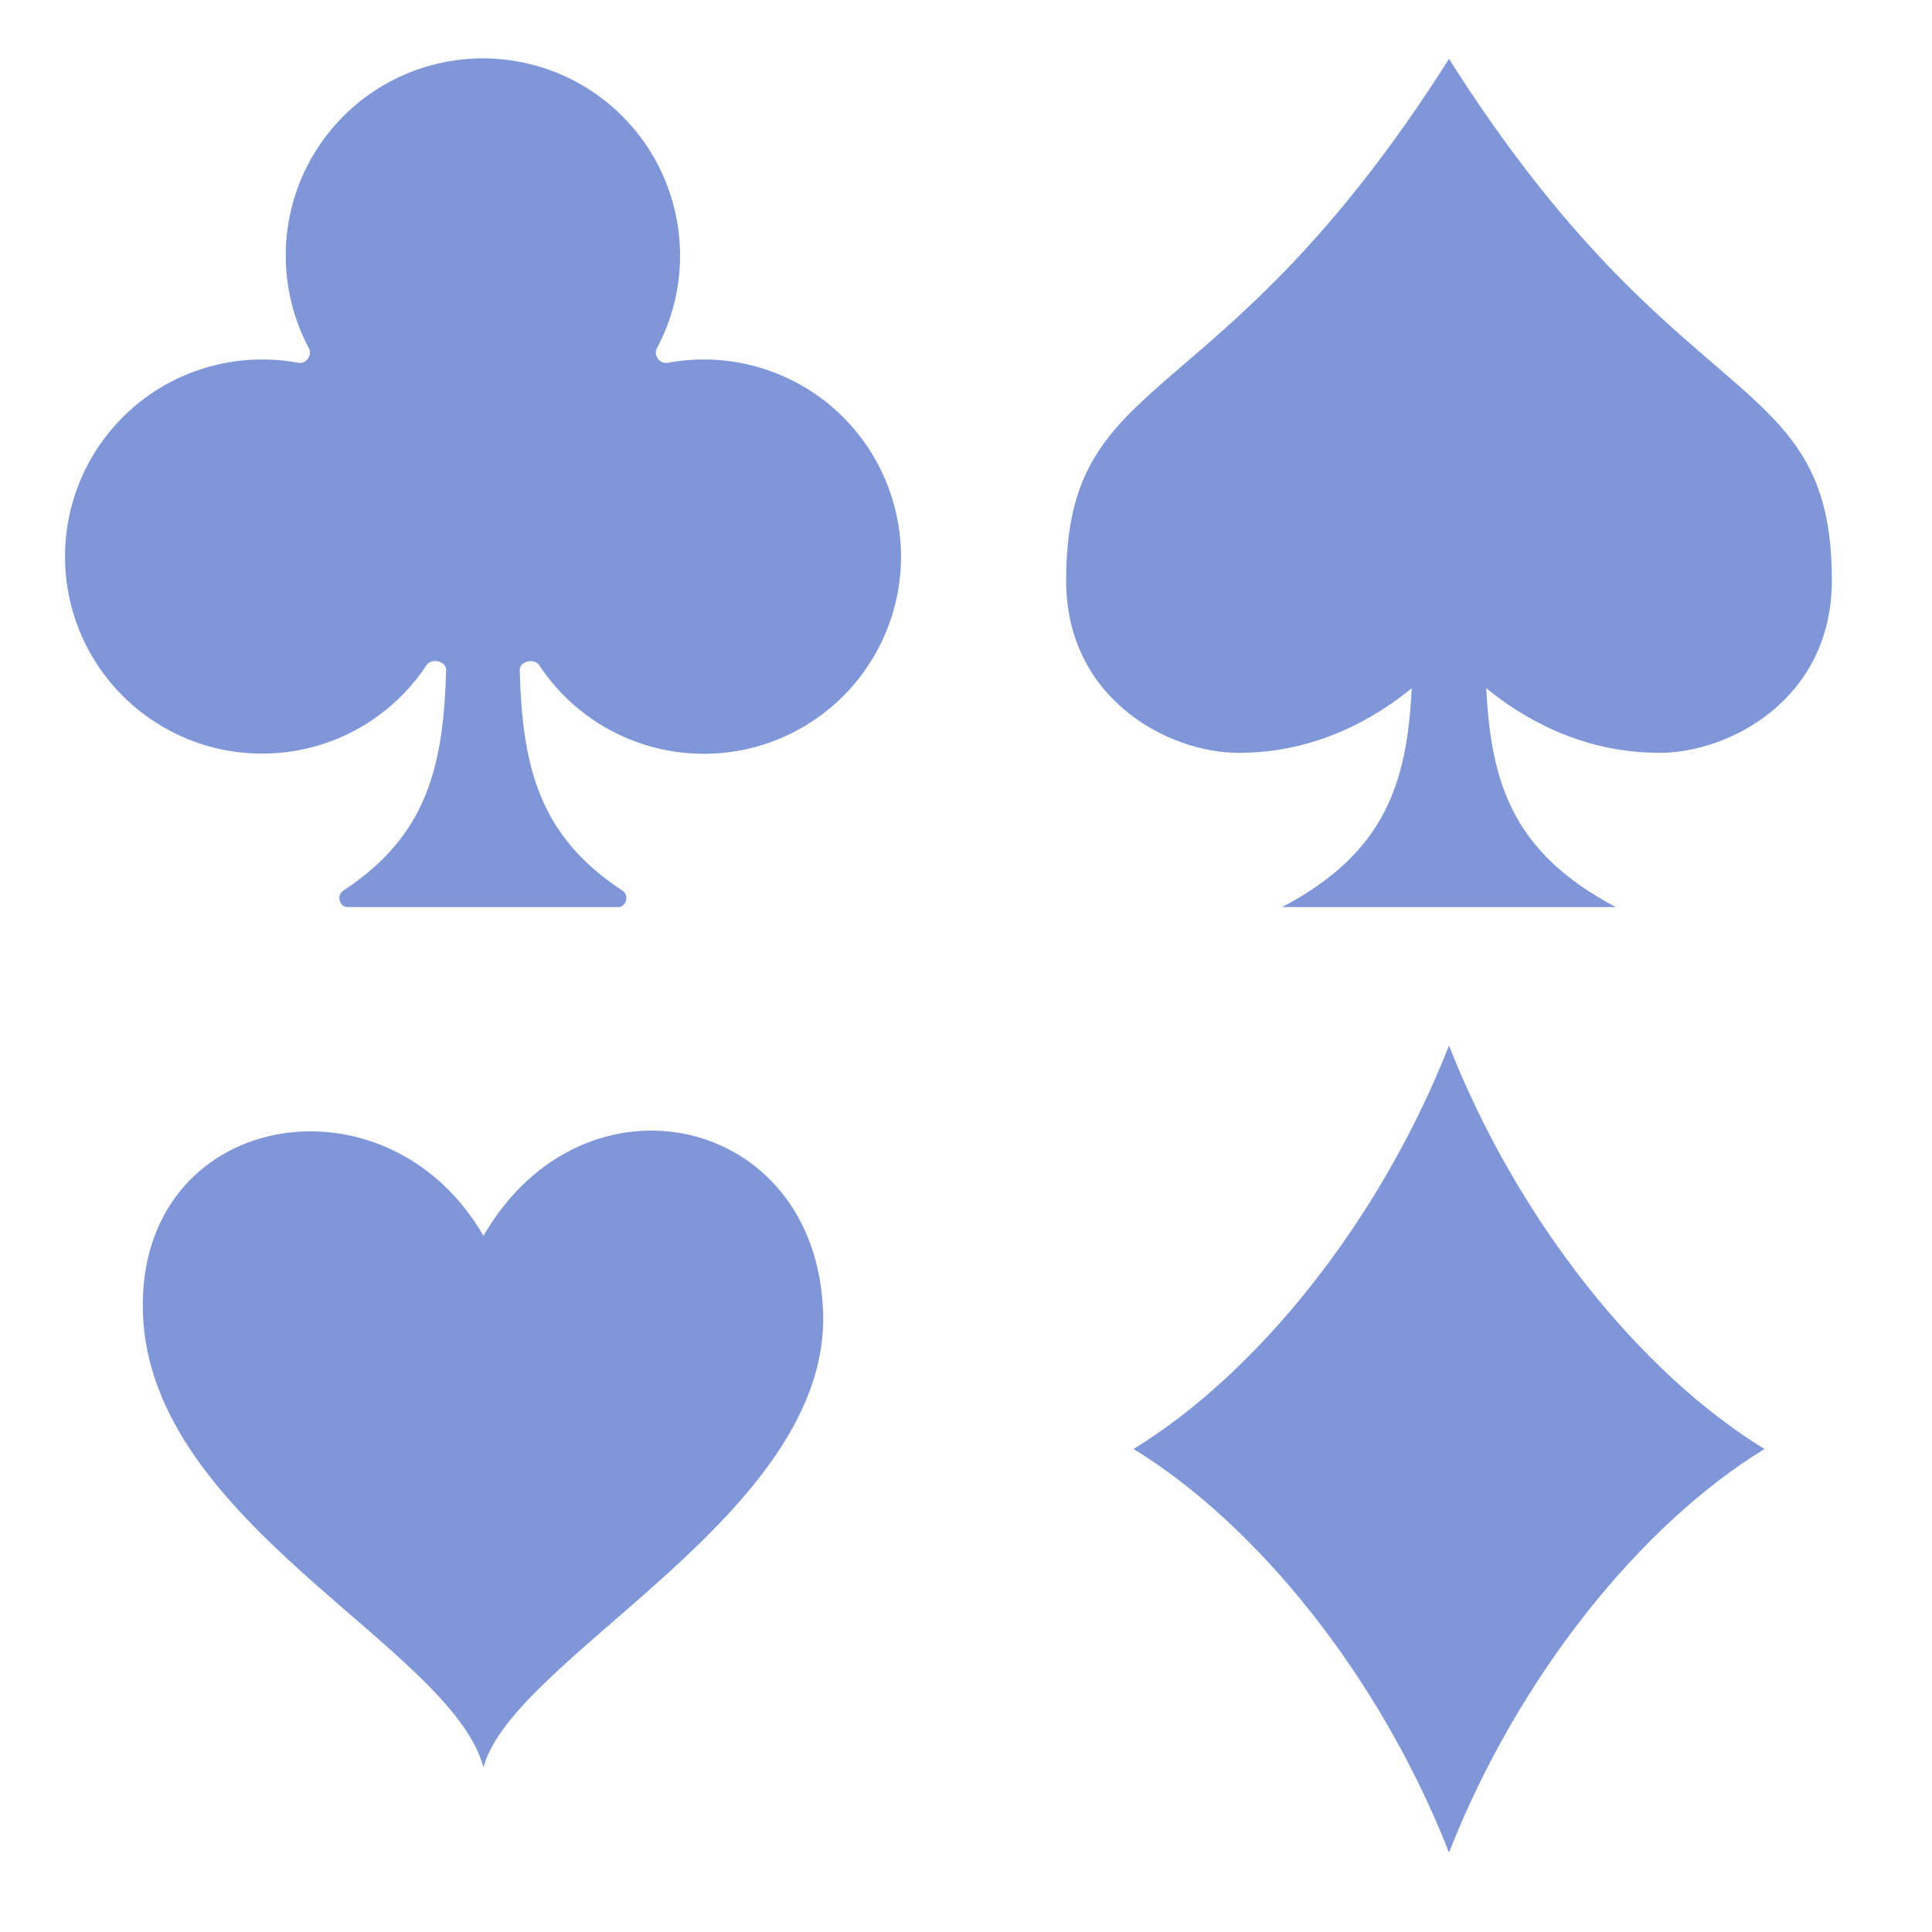
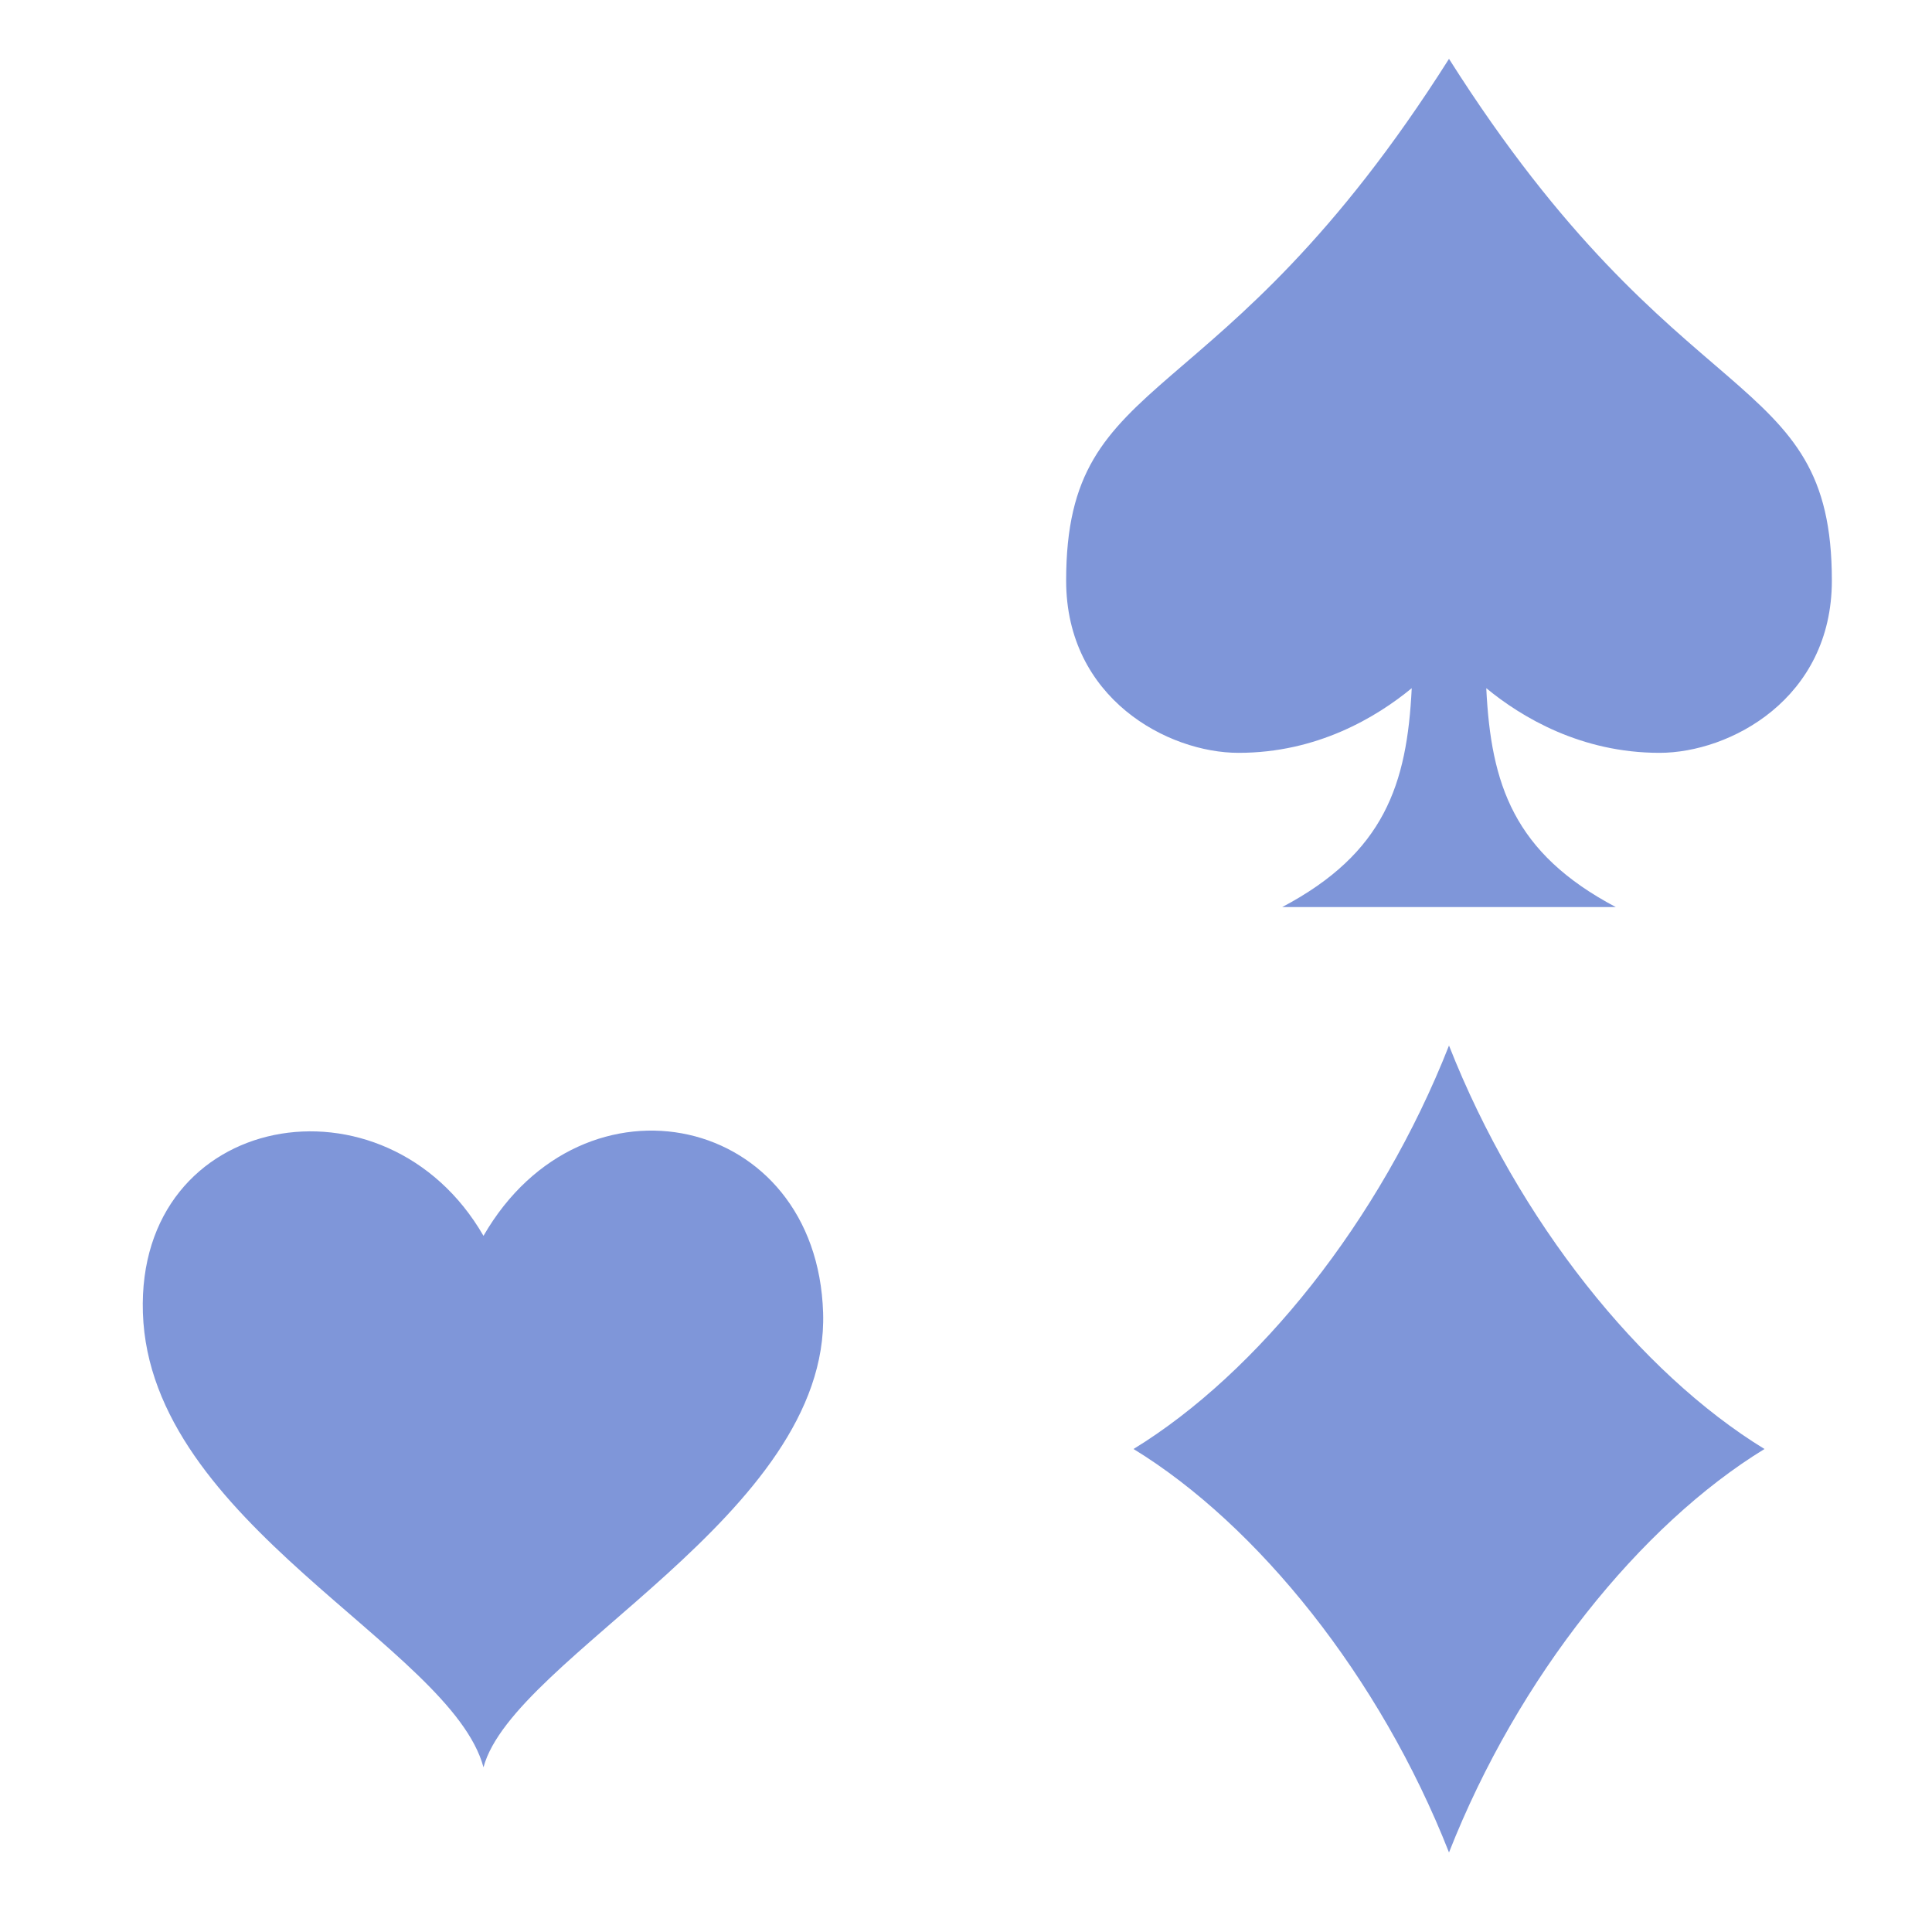
<svg xmlns="http://www.w3.org/2000/svg" width="24" height="24" viewBox="0 0 24 24" fill="none">
  <g clip-path="url(#clip0_6454_304736)">
    <path d="M11.193 6.915C11.193 7.488 10.991 8.044 10.623 8.485C10.256 8.925 9.745 9.223 9.18 9.325C8.616 9.427 8.033 9.328 7.534 9.045C7.195 8.853 6.91 8.584 6.699 8.264C6.637 8.171 6.453 8.213 6.456 8.325C6.489 9.515 6.69 10.38 7.733 11.064C7.82 11.121 7.782 11.268 7.678 11.268H4.319C4.215 11.268 4.177 11.121 4.264 11.064C5.308 10.38 5.509 9.514 5.542 8.324C5.545 8.212 5.36 8.17 5.299 8.262C5.138 8.506 4.935 8.72 4.697 8.893C4.31 9.175 3.849 9.337 3.37 9.359C2.892 9.382 2.418 9.264 2.007 9.019C1.595 8.775 1.264 8.416 1.054 7.985C0.845 7.555 0.766 7.073 0.828 6.598C0.89 6.123 1.089 5.677 1.402 5.315C1.714 4.952 2.126 4.689 2.587 4.559C2.952 4.455 3.336 4.438 3.707 4.507C3.8 4.525 3.883 4.412 3.838 4.328C3.675 4.022 3.577 3.683 3.555 3.334C3.525 2.887 3.619 2.441 3.826 2.043C4.033 1.646 4.345 1.313 4.728 1.08C5.111 0.848 5.551 0.725 5.999 0.725C6.447 0.725 6.886 0.848 7.269 1.08C7.652 1.313 7.964 1.646 8.171 2.043C8.378 2.441 8.472 2.887 8.443 3.334C8.42 3.683 8.323 4.022 8.159 4.328C8.114 4.412 8.197 4.525 8.291 4.507C8.571 4.455 8.858 4.451 9.141 4.498C9.521 4.561 9.88 4.712 10.191 4.939C10.501 5.167 10.753 5.464 10.927 5.807C11.101 6.15 11.192 6.53 11.193 6.915Z" fill="#7F96D9" />
  </g>
  <path d="M22.756 7.212C22.756 8.68 21.49 9.352 20.615 9.352C19.639 9.352 18.902 8.91 18.463 8.549C18.521 9.744 18.803 10.597 20.072 11.268H15.928C17.197 10.597 17.479 9.744 17.537 8.549C17.098 8.91 16.361 9.353 15.385 9.352C14.511 9.352 13.244 8.68 13.244 7.212C13.244 4.529 15.134 5.259 18 0.731C20.866 5.259 22.756 4.529 22.756 7.212Z" fill="#7F96D9" />
  <path d="M10.225 16.308C10.304 18.816 6.375 20.577 6.006 21.954C5.603 20.45 1.859 18.925 1.775 16.308C1.695 13.795 4.793 13.25 6.006 15.352C7.25 13.198 10.148 13.837 10.225 16.308Z" fill="#7F96D9" />
  <path d="M21.919 18C20.38 18.942 18.858 20.829 18 23.012C17.142 20.829 15.62 18.942 14.081 18C15.619 17.058 17.142 15.171 18 12.988C18.858 15.171 20.38 17.058 21.919 18Z" fill="#7F96D9" />
  <defs>
    <clipPath id="clip0_6454_304736">
-       <rect width="12" height="12" fill="white" />
-     </clipPath>
+       </clipPath>
  </defs>
</svg>